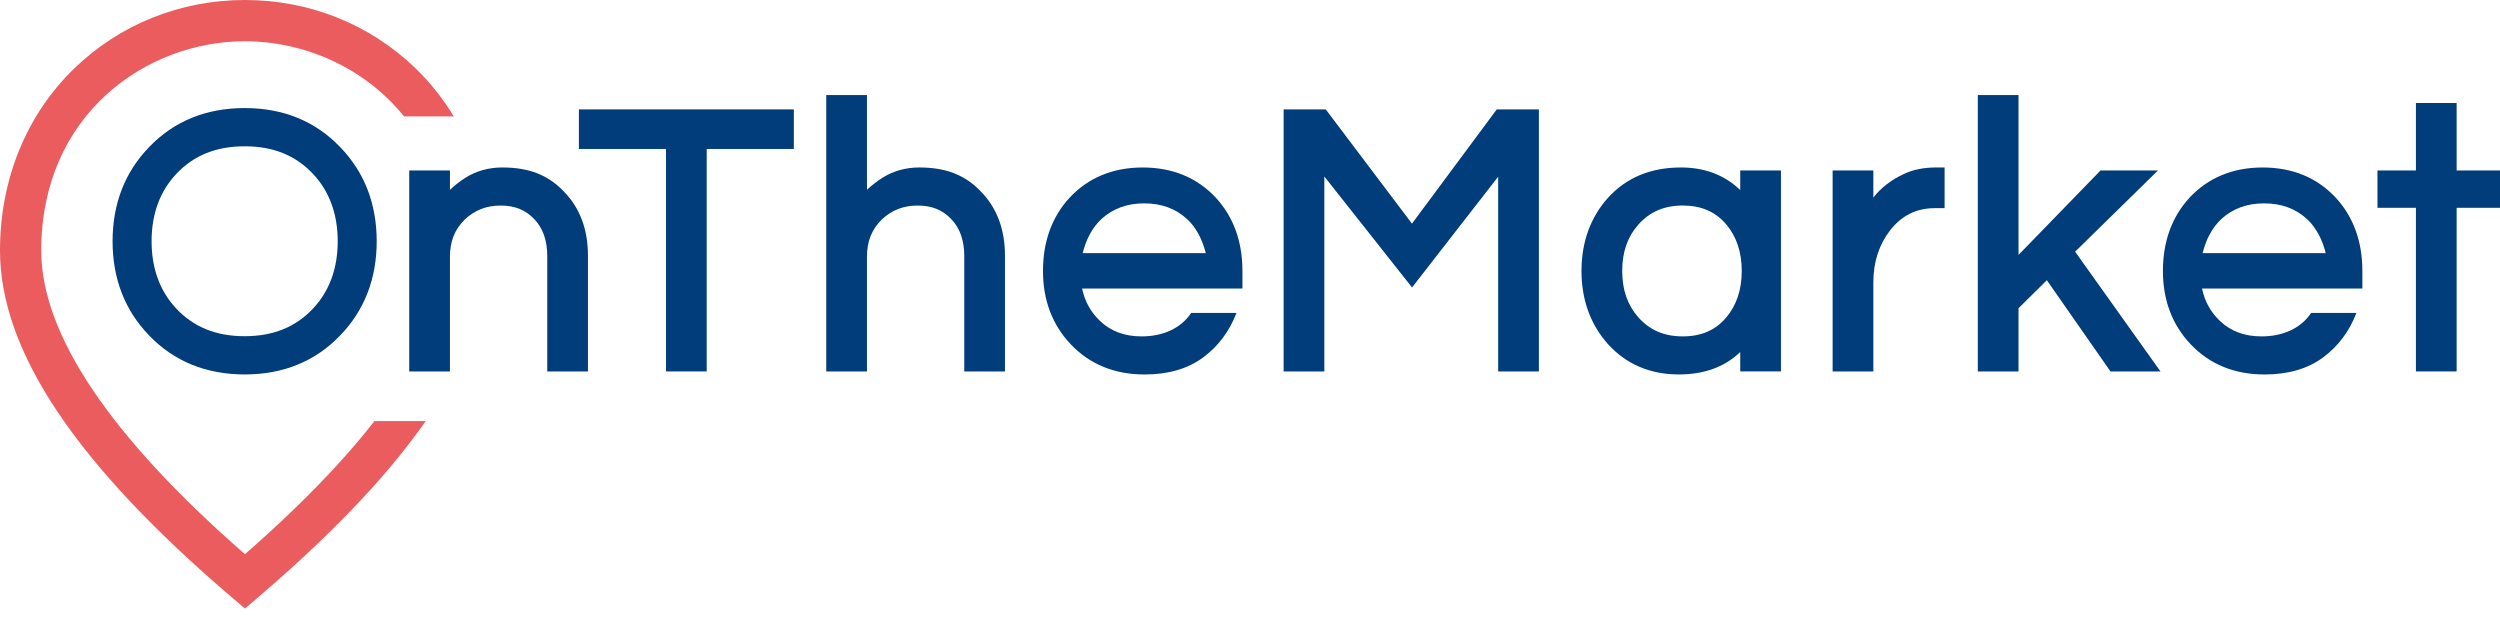
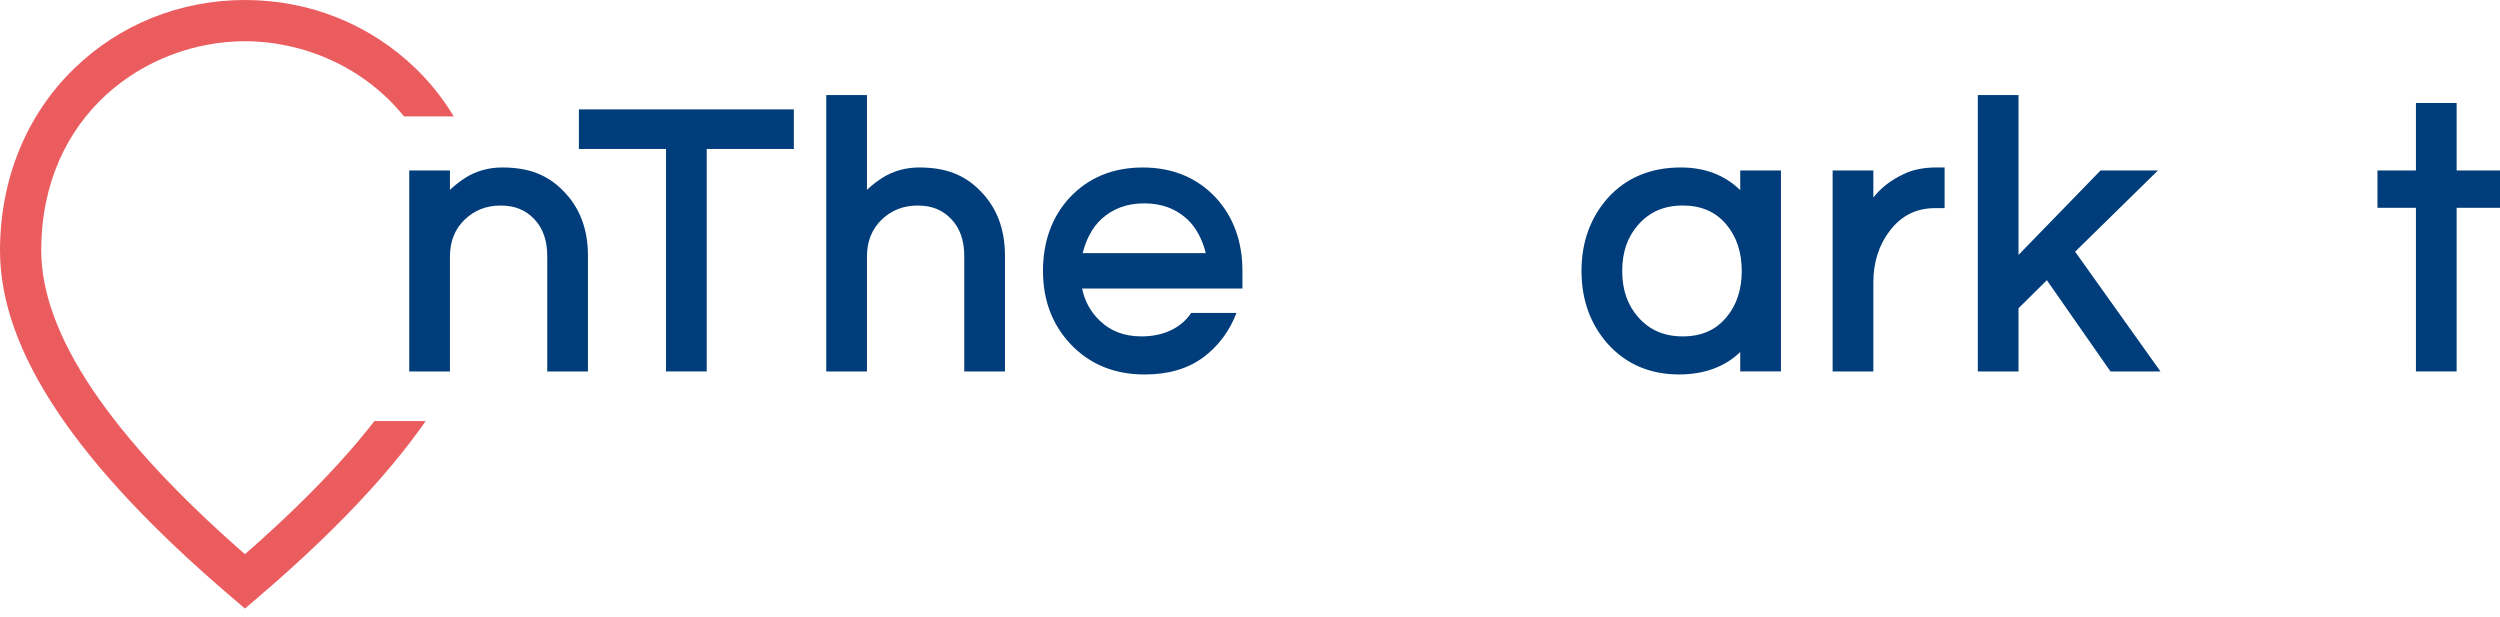
<svg xmlns="http://www.w3.org/2000/svg" width="150" height="37" viewBox="0 0 150 37" fill="none">
-   <path d="M14.679 22.467C12.366 22.467 10.438 21.68 8.949 20.128C7.493 18.626 6.755 16.724 6.755 14.476C6.755 12.227 7.493 10.325 8.95 8.822C10.438 7.27 12.365 6.484 14.679 6.484C16.993 6.484 18.92 7.271 20.408 8.823C21.864 10.325 22.602 12.227 22.602 14.476C22.602 16.724 21.864 18.626 20.407 20.13C18.919 21.681 16.992 22.467 14.679 22.467ZM14.679 8.778C12.976 8.778 11.638 9.315 10.591 10.421C9.598 11.47 9.095 12.834 9.095 14.476C9.095 16.117 9.598 17.481 10.591 18.531C11.638 19.636 12.976 20.172 14.679 20.172C16.382 20.172 17.72 19.635 18.767 18.529C19.76 17.48 20.263 16.117 20.263 14.475C20.263 12.832 19.76 11.469 18.767 10.419C17.72 9.314 16.382 8.778 14.679 8.778Z" fill="#003D7A" />
  <path d="M68.492 20.183C67.467 20.183 66.648 19.876 65.99 19.246C65.436 18.716 65.086 18.079 64.925 17.31H74.546V16.258C74.546 14.495 74.011 13.018 72.952 11.864C71.827 10.659 70.35 10.049 68.562 10.049C66.775 10.049 65.297 10.659 64.17 11.867C63.114 13.018 62.579 14.496 62.579 16.258C62.579 18.02 63.139 19.487 64.242 20.655C65.381 21.858 66.873 22.469 68.676 22.469C70.094 22.469 71.276 22.124 72.19 21.445C73.096 20.772 73.766 19.878 74.182 18.791L74.189 18.775H71.473C70.837 19.721 69.754 20.184 68.492 20.184V20.183ZM66.07 13.155C66.77 12.514 67.615 12.202 68.653 12.202C69.691 12.202 70.536 12.514 71.234 13.152C71.786 13.668 72.153 14.404 72.347 15.186H64.961C65.154 14.404 65.521 13.669 66.071 13.156L66.07 13.155Z" fill="#003D7A" />
  <path d="M57.232 10.39C56.648 10.162 55.948 10.048 55.152 10.048C54.355 10.048 53.584 10.257 52.937 10.673C52.605 10.885 52.298 11.125 52.018 11.39V5.704H49.575V22.287H52.018V15.399C52.018 14.485 52.307 13.758 52.898 13.18C53.495 12.61 54.202 12.333 55.061 12.333C55.919 12.333 56.556 12.599 57.076 13.145C57.601 13.697 57.856 14.426 57.856 15.376V22.287H60.298V15.331C60.298 13.727 59.789 12.411 58.791 11.43C58.348 10.97 57.824 10.621 57.233 10.391L57.232 10.39Z" fill="#003D7A" />
  <path d="M32.211 10.389C31.627 10.162 30.927 10.048 30.131 10.048C29.334 10.048 28.563 10.257 27.916 10.672C27.584 10.885 27.277 11.125 26.997 11.39V10.229H24.554V22.287H26.997V15.399C26.997 14.485 27.286 13.758 27.877 13.18C28.474 12.61 29.181 12.333 30.04 12.333C30.898 12.333 31.535 12.599 32.055 13.145C32.58 13.697 32.835 14.426 32.835 15.376V22.287H35.277V15.331C35.277 13.727 34.768 12.411 33.77 11.43C33.327 10.97 32.803 10.621 32.212 10.39L32.211 10.389Z" fill="#003D7A" />
  <path d="M34.734 8.938H39.961V22.286H42.403V8.938H47.63V6.564H34.734V8.938Z" fill="#003D7A" />
  <path d="M129.478 10.228H126.032L121.111 15.294V5.704H118.668V22.286H121.111V18.494L122.811 16.812L126.628 22.286H129.628L124.507 15.101L129.478 10.228Z" fill="#003D7A" />
  <path d="M114.224 10.444C113.464 10.796 112.854 11.268 112.401 11.853V10.228H109.958V22.286H112.401V16.936C112.401 15.729 112.74 14.68 113.407 13.818C114.108 12.924 114.989 12.489 116.099 12.489H116.676V10.047H116.189C115.427 10.047 114.763 10.181 114.223 10.443L114.224 10.444Z" fill="#003D7A" />
  <path d="M147.398 10.228V6.18H144.956V10.228H142.648V12.468H144.956V22.286H147.398V12.468H150V10.228H147.398Z" fill="#003D7A" />
-   <path d="M84.718 13.418L79.545 6.564H77.018V22.286H79.46V10.589L84.723 17.247L89.89 10.602V22.286H92.333V6.564H89.805L84.718 13.418Z" fill="#003D7A" />
  <path d="M104.414 11.409C103.489 10.505 102.294 10.048 100.851 10.048C99.044 10.048 97.575 10.66 96.478 11.869C95.424 13.05 94.89 14.526 94.89 16.257C94.89 17.988 95.424 19.464 96.48 20.648C97.575 21.855 99.007 22.467 100.737 22.467C102.25 22.467 103.483 22.015 104.414 21.122V22.285H106.857V10.227H104.414V11.407V11.409ZM103.573 19.049C102.933 19.812 102.079 20.183 100.963 20.183C99.848 20.183 98.987 19.809 98.302 19.042C97.65 18.306 97.333 17.395 97.333 16.257C97.333 15.119 97.65 14.209 98.302 13.474C98.987 12.705 99.859 12.331 100.964 12.331C102.07 12.331 102.934 12.702 103.576 13.466C104.192 14.193 104.505 15.131 104.505 16.257C104.505 17.383 104.192 18.321 103.574 19.049H103.573Z" fill="#003D7A" />
-   <path d="M135.689 20.183C134.663 20.183 133.844 19.876 133.186 19.246C132.632 18.716 132.282 18.079 132.121 17.31H141.742V16.258C141.742 14.495 141.207 13.018 140.148 11.864C139.024 10.659 137.547 10.049 135.759 10.049C133.971 10.049 132.493 10.659 131.366 11.867C130.31 13.018 129.775 14.496 129.775 16.258C129.775 18.02 130.335 19.487 131.438 20.655C132.578 21.858 134.069 22.469 135.872 22.469C137.291 22.469 138.472 22.124 139.386 21.445C140.292 20.772 140.962 19.878 141.379 18.791L141.385 18.775H138.669C138.033 19.721 136.951 20.184 135.689 20.184V20.183ZM133.266 13.155C133.967 12.514 134.812 12.202 135.85 12.202C136.888 12.202 137.733 12.514 138.43 13.152C138.982 13.668 139.349 14.404 139.543 15.186H132.157C132.35 14.404 132.717 13.669 133.268 13.156L133.266 13.155Z" fill="#003D7A" />
  <path d="M20.396 27.72C18.79 29.489 16.876 31.348 14.697 33.251C6.586 26.168 2.474 20.041 2.474 15.033C2.474 6.876 8.771 2.474 14.697 2.474C18.21 2.474 21.854 4.022 24.239 6.982H27.225C26.592 5.932 25.827 4.965 24.938 4.104C22.201 1.457 18.566 0 14.697 0C10.828 0 7.192 1.457 4.457 4.105C1.582 6.886 0 10.767 0 15.033C0 21.045 4.545 27.846 13.894 35.827L14.697 36.513L15.499 35.827C18.093 33.613 20.357 31.445 22.227 29.383C23.501 27.979 24.604 26.606 25.541 25.264H22.467C21.841 26.067 21.152 26.886 20.395 27.72H20.396Z" fill="#EB5C5F" />
</svg>